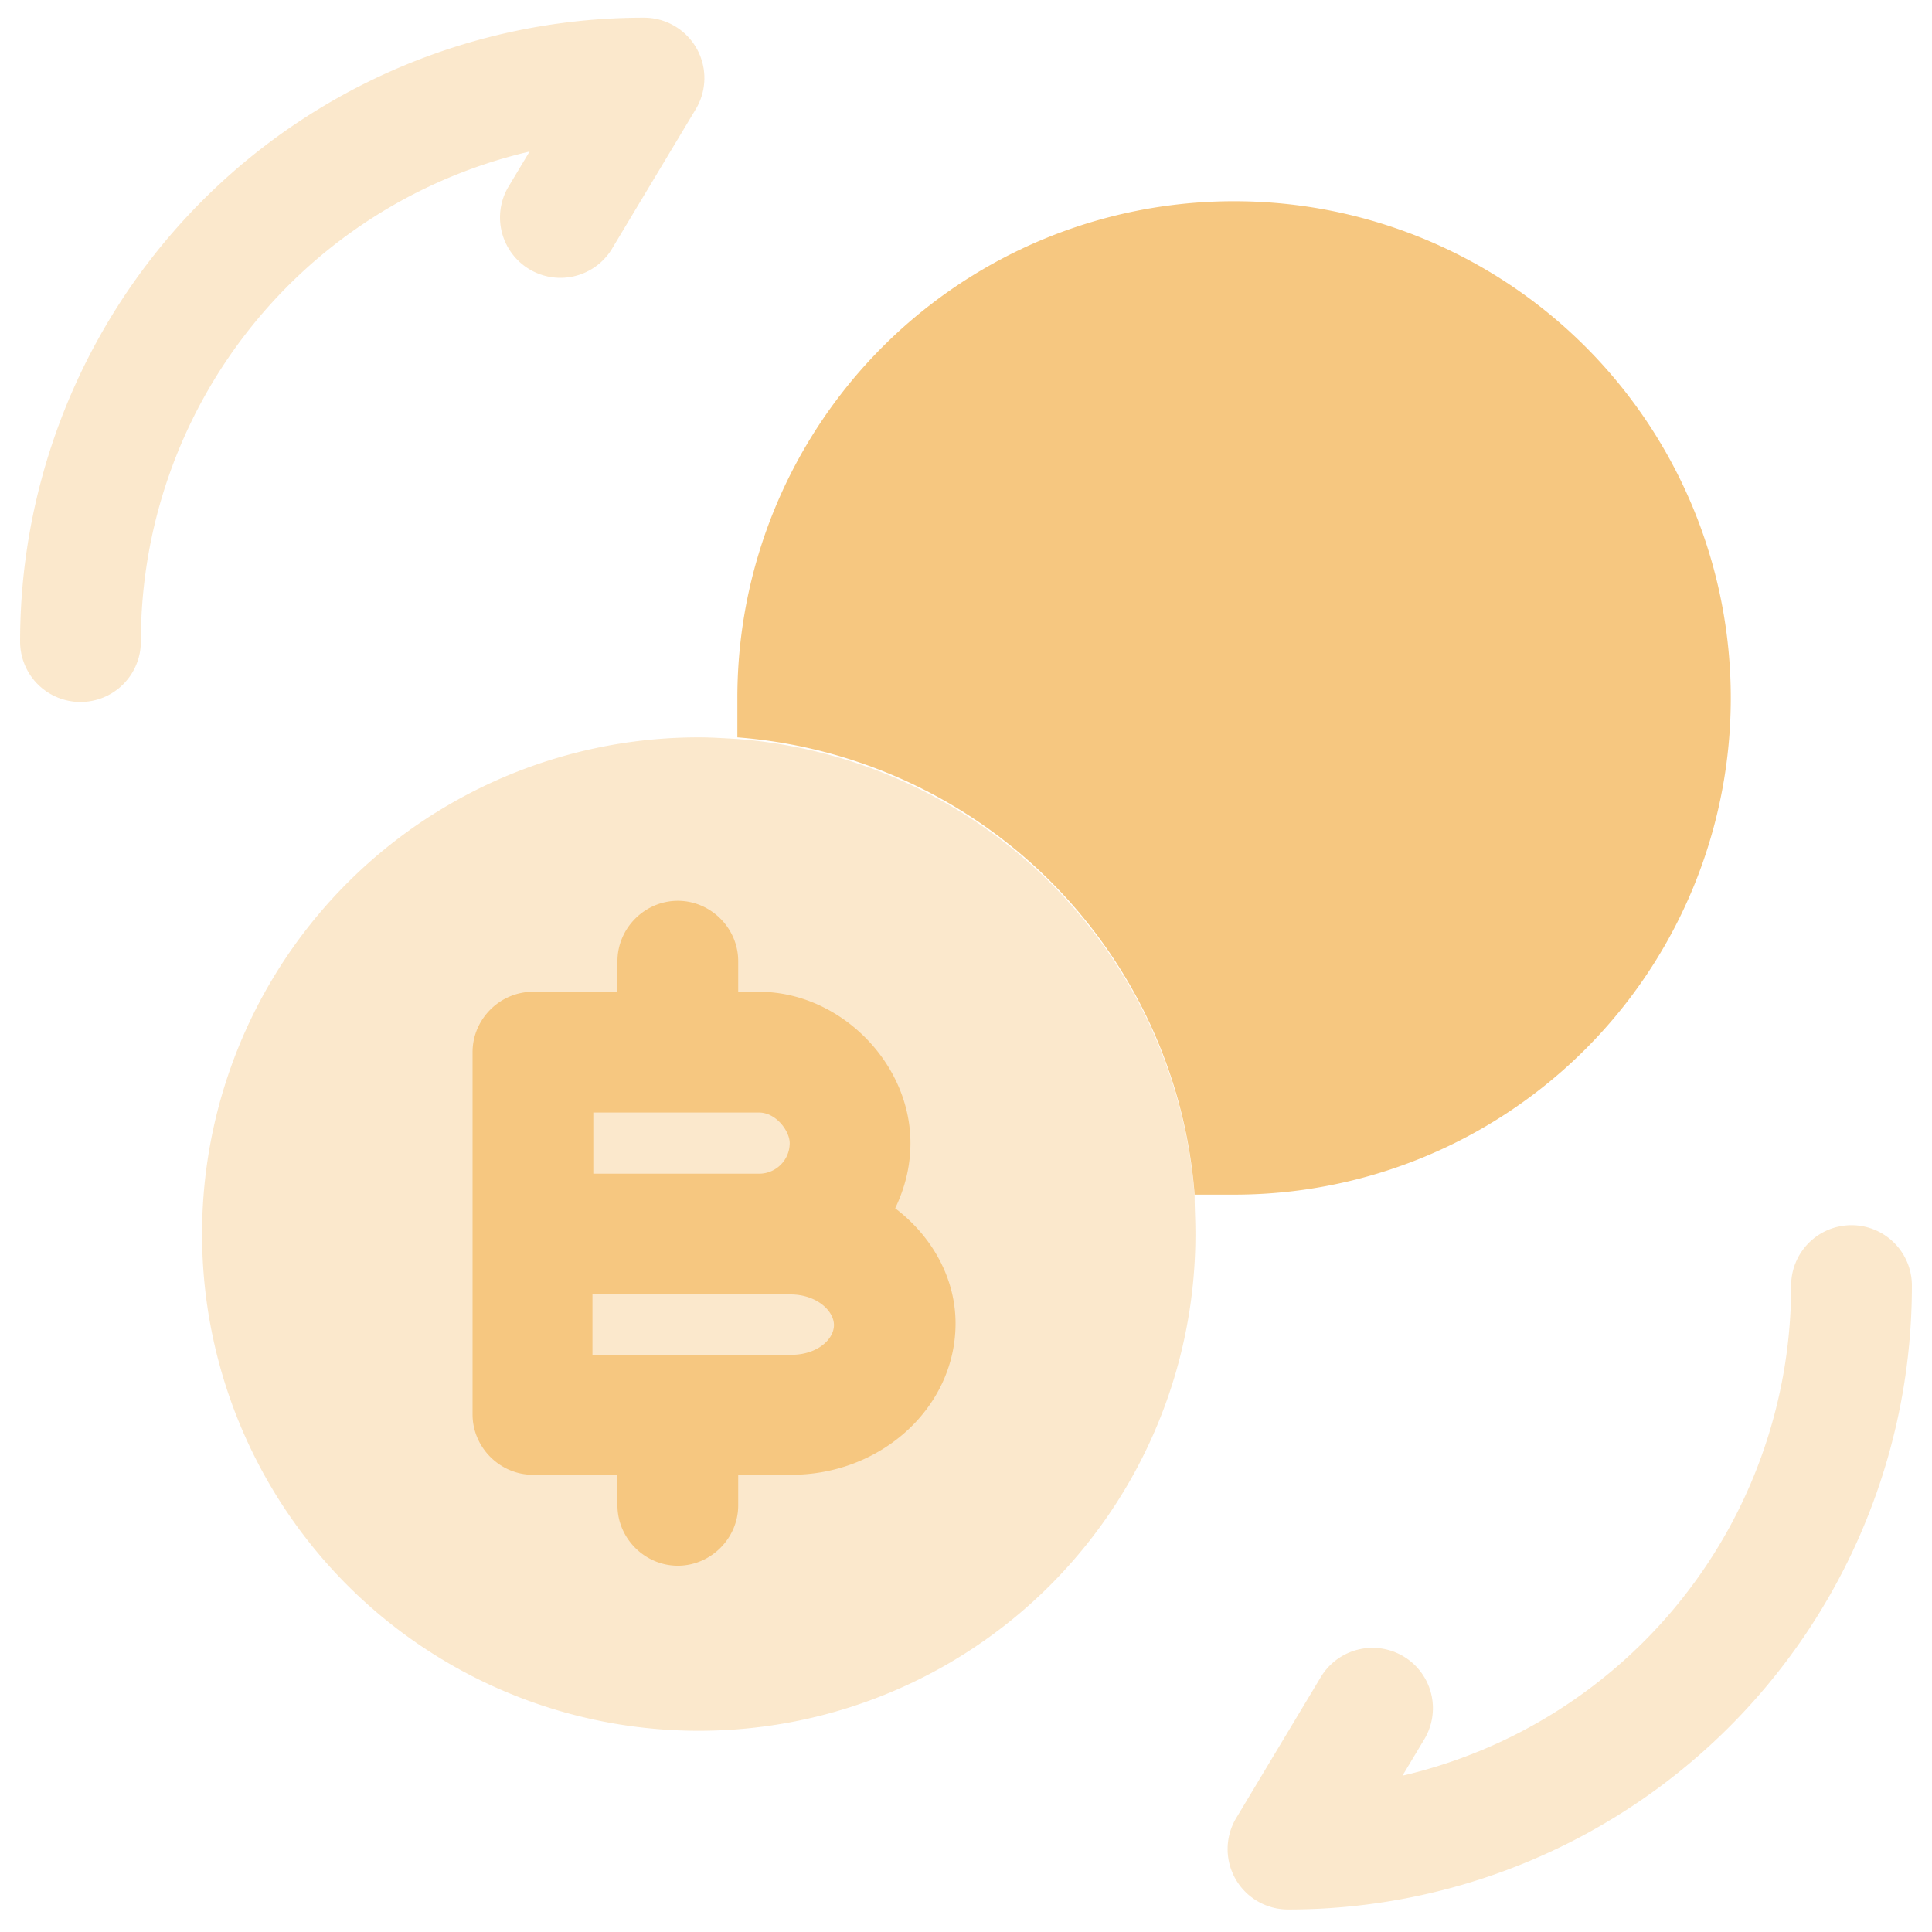
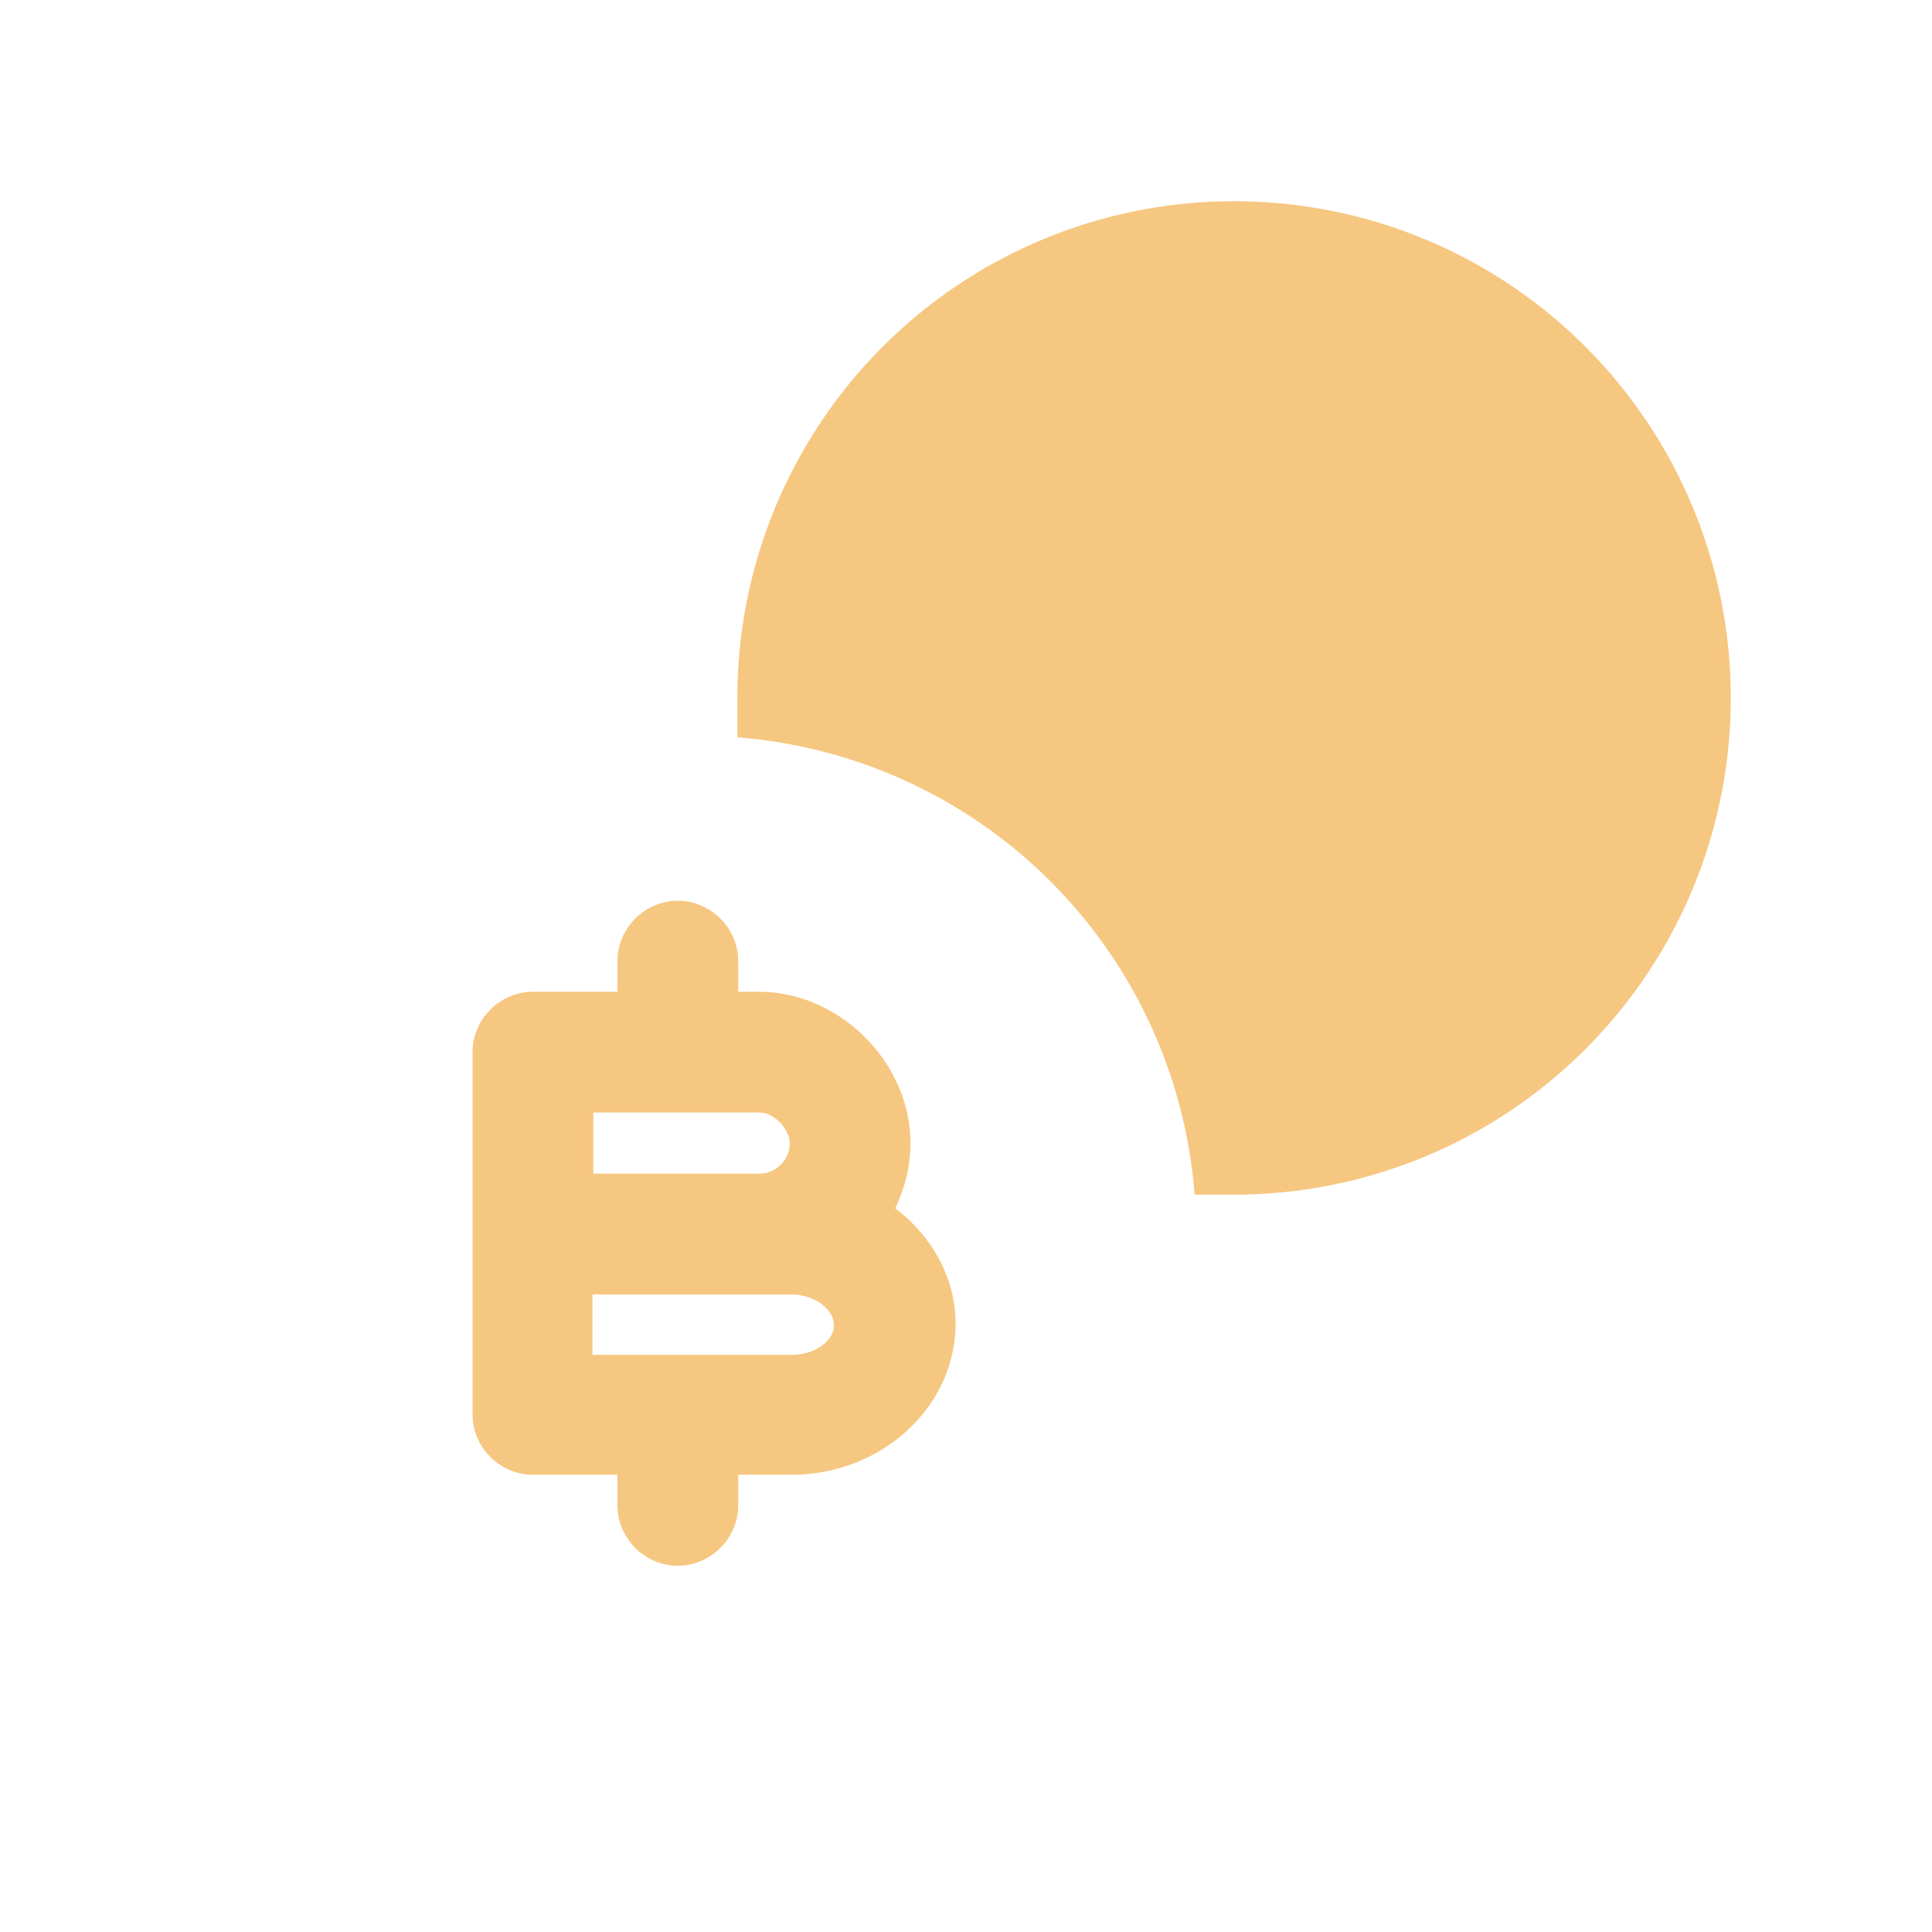
<svg xmlns="http://www.w3.org/2000/svg" width="32" height="32" fill="none">
-   <path opacity=".4" fill-rule="evenodd" clip-rule="evenodd" d="M30.667 20.293a1 1 0 0 1 1 1 10.326 10.326 0 0 1-10.334 10.334 1 1 0 0 1-.857-1.515l1.4-2.333a1 1 0 0 1 1.715 1.029l-.362.603a8.328 8.328 0 0 0 6.438-8.118 1 1 0 0 1 1-1zM8.771 2.51a8.328 8.328 0 0 0-6.438 8.117 1 1 0 1 1-2 0A10.326 10.326 0 0 1 10.667.293a1 1 0 0 1 .857 1.515l-1.4 2.333A1 1 0 0 1 8.41 3.112l.362-.603z" fill="#F6C780" />
-   <path opacity=".4" d="M19.8 20.44a8.223 8.223 0 0 1-8.227 8.227 8.223 8.223 0 0 1-8.226-8.227 8.223 8.223 0 0 1 8.226-8.227c.214 0 .414.014.64.027a8.232 8.232 0 0 1 7.574 7.573c0 .2.013.4.013.627z" fill="#F6C780" />
  <path d="M28.667 11.56a8.223 8.223 0 0 1-8.227 8.227h-.653a8.232 8.232 0 0 0-7.574-7.574v-.653a8.223 8.223 0 0 1 8.227-8.227 8.223 8.223 0 0 1 8.227 8.227zM14.827 20.013c.16-.333.253-.693.253-1.08 0-1.333-1.173-2.506-2.507-2.506h-.346v-.507c0-.547-.454-1-1-1-.547 0-1 .453-1 1v.507h-1.4c-.547 0-1 .453-1 1v6c0 .546.453 1 1 1h1.4v.506c0 .547.453 1 1 1 .546 0 1-.453 1-1v-.506h.88c1.493 0 2.72-1.12 2.72-2.507 0-.76-.4-1.453-1-1.907zm-5-1.586h2.746c.28 0 .507.306.507.506 0 .28-.227.507-.507.507H9.827v-1.013zm3.28 4.013H9.813v-1h3.28c.427 0 .72.267.72.507s-.28.493-.706.493z" fill="#F6C780" />
</svg>